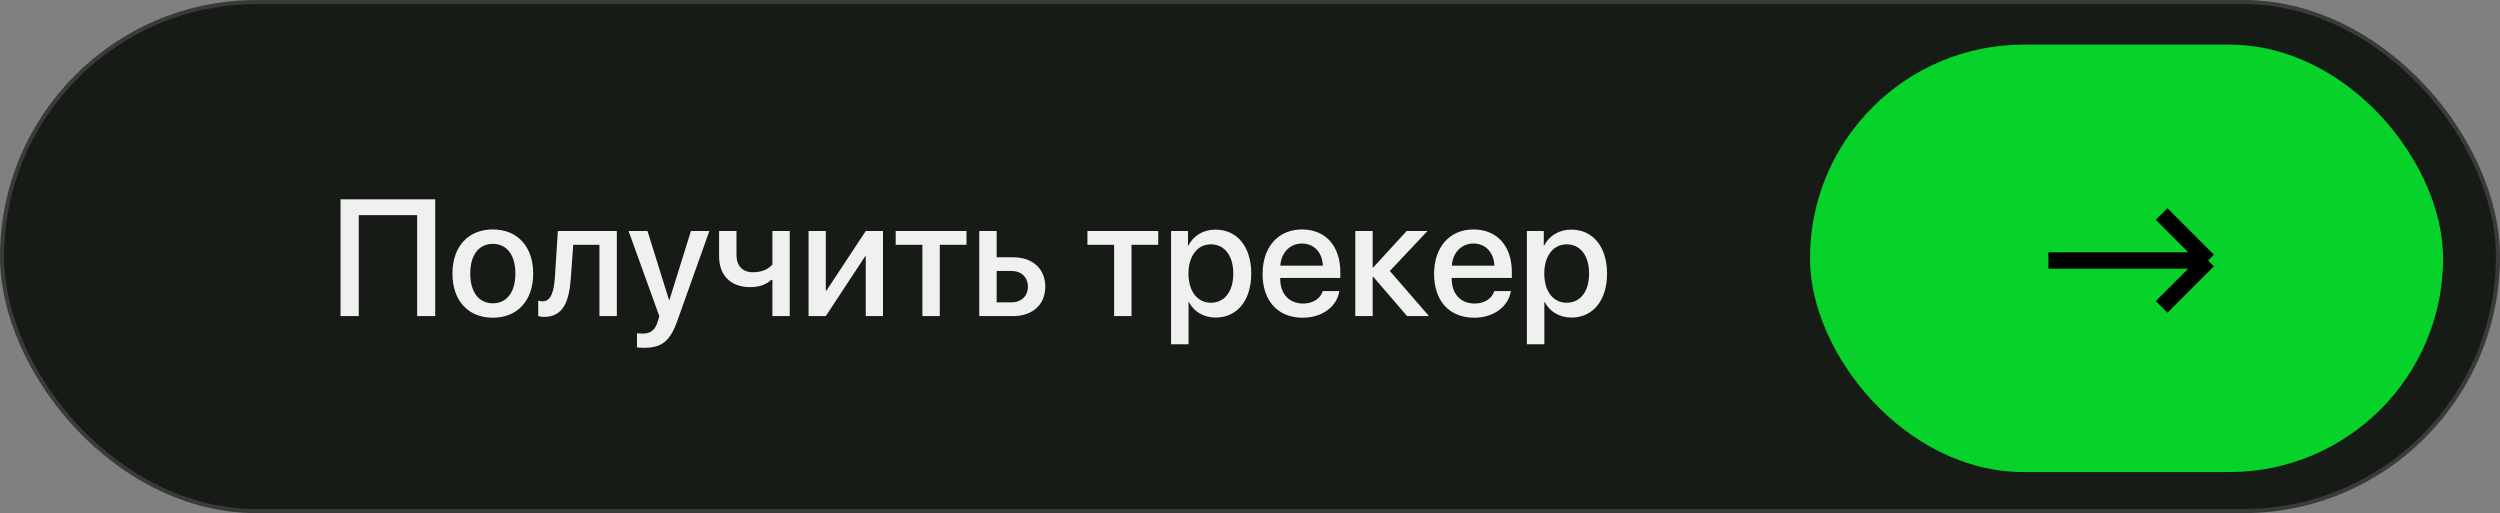
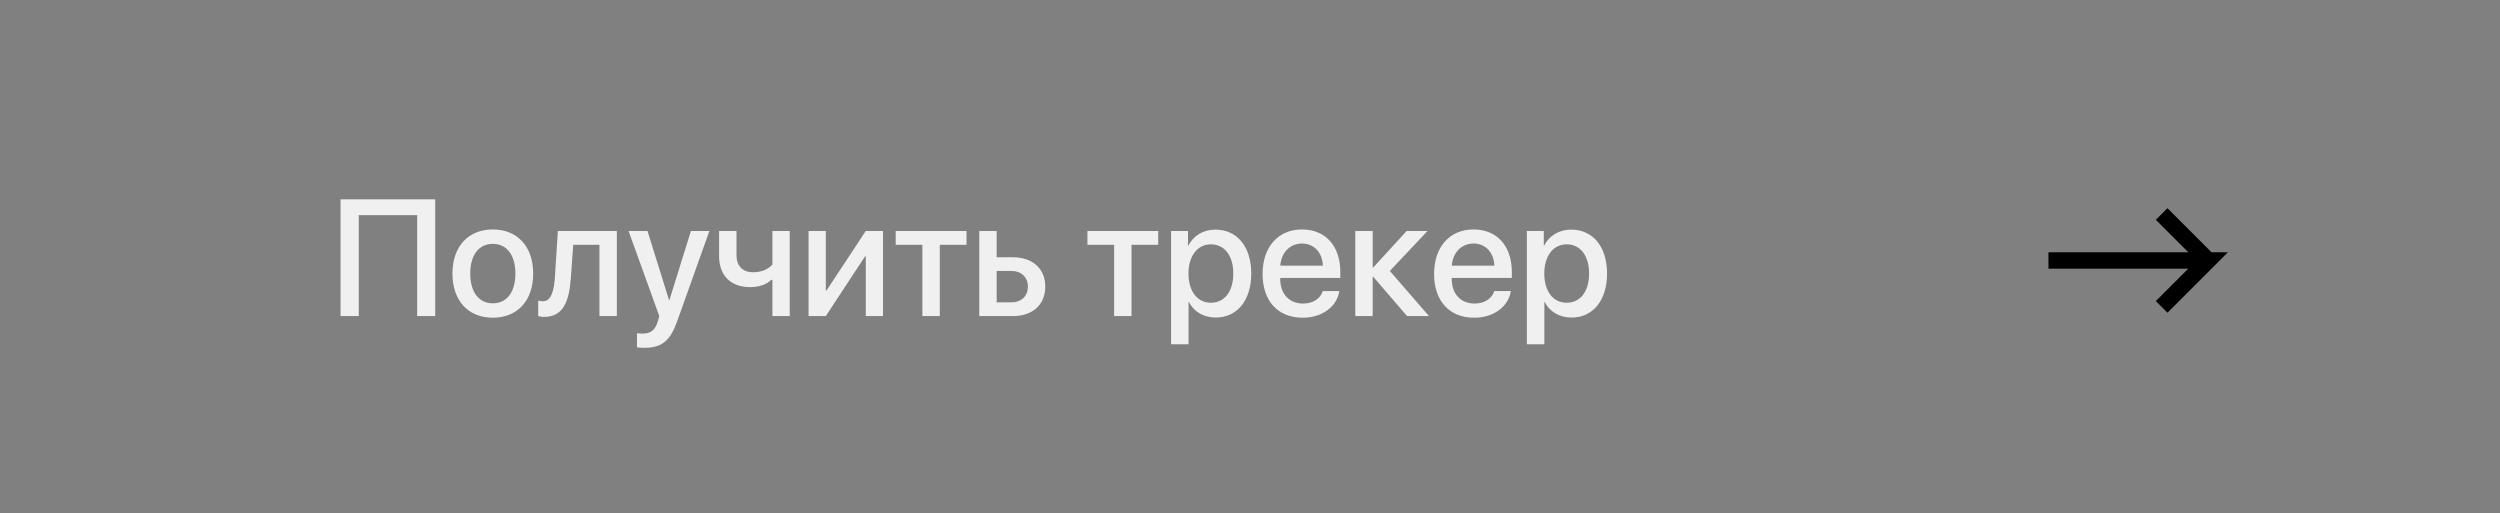
<svg xmlns="http://www.w3.org/2000/svg" width="609" height="125" viewBox="0 0 609 125" fill="none">
  <rect x="0" y="0" width="609" height="125" fill="#808080" stroke="none" />
-   <rect x="0.5" y="0.5" width="608" height="124" rx="62" fill="#161C15" stroke="#3A3A3A" />
  <path d="M106.019 77H101.624V52.405H87.395V77H82.961V48.562H106.019V77ZM120.05 77.394C114.118 77.394 110.216 73.315 110.216 66.634C110.216 59.973 114.138 55.894 120.05 55.894C125.962 55.894 129.884 59.973 129.884 66.634C129.884 73.315 125.982 77.394 120.05 77.394ZM120.05 73.886C123.401 73.886 125.549 71.246 125.549 66.634C125.549 62.042 123.381 59.401 120.05 59.401C116.72 59.401 114.552 62.042 114.552 66.634C114.552 71.246 116.72 73.886 120.05 73.886ZM139.068 67.56C138.674 73.433 137.196 77.197 132.545 77.197C131.855 77.197 131.362 77.079 131.106 76.98V73.236C131.303 73.295 131.697 73.394 132.229 73.394C134.239 73.394 134.949 70.989 135.185 67.383L135.895 56.268H150.261V77H146.024V59.638H139.639L139.068 67.56ZM156.903 84.725C156.568 84.725 155.484 84.686 155.168 84.627V81.178C155.484 81.257 156.193 81.257 156.548 81.257C158.538 81.257 159.583 80.429 160.233 78.301C160.233 78.261 160.608 77.039 160.608 77.02L153.119 56.268H157.73L162.992 73.137H163.051L168.313 56.268H172.806L165.022 78.084C163.248 83.109 161.219 84.725 156.903 84.725ZM192.376 77H188.158V68.171H187.882C186.759 69.235 185.045 69.945 182.759 69.945C177.871 69.945 175.171 66.969 175.171 62.436V56.268H179.408V62.121C179.408 64.703 180.808 66.319 183.429 66.319C185.734 66.319 187.291 65.452 188.158 64.427V56.268H192.376V77ZM201.165 77H196.967V56.268H201.165V70.792H201.323L210.9 56.268H215.098V77H210.9V62.436H210.743L201.165 77ZM235.436 56.268V59.638H228.932V77H224.695V59.638H218.192V56.268H235.436ZM246.373 66.003H242.787V73.65H246.373C248.817 73.65 250.394 72.113 250.394 69.827C250.394 67.521 248.797 66.003 246.373 66.003ZM238.55 77V56.268H242.787V62.673H246.748C251.537 62.673 254.631 65.452 254.631 69.827C254.631 74.221 251.537 77 246.748 77H238.55ZM282.142 56.268V59.638H275.638V77H271.401V59.638H264.898V56.268H282.142ZM296.075 55.933C301.337 55.933 304.805 60.072 304.805 66.634C304.805 73.197 301.356 77.355 296.154 77.355C293.178 77.355 290.813 75.896 289.631 73.591H289.532V83.858H285.275V56.268H289.394V59.835H289.473C290.695 57.45 293.079 55.933 296.075 55.933ZM294.951 73.748C298.321 73.748 300.43 70.989 300.43 66.634C300.43 62.298 298.321 59.52 294.951 59.52C291.7 59.52 289.512 62.358 289.512 66.634C289.512 70.95 291.68 73.748 294.951 73.748ZM317.161 59.323C314.186 59.323 312.097 61.589 311.88 64.722H322.246C322.147 61.55 320.137 59.323 317.161 59.323ZM322.226 70.91H326.266C325.675 74.694 322.088 77.394 317.339 77.394C311.249 77.394 307.564 73.275 307.564 66.733C307.564 60.229 311.308 55.894 317.161 55.894C322.916 55.894 326.503 59.953 326.503 66.24V67.698H311.86V67.954C311.86 71.561 314.028 73.945 317.437 73.945C319.861 73.945 321.655 72.724 322.226 70.91ZM338.563 66.003L348.102 77H342.761L334.543 67.442H334.386V77H330.149V56.268H334.386V65.136H334.543L342.663 56.268H347.747L338.563 66.003ZM358.941 59.323C355.965 59.323 353.876 61.589 353.659 64.722H364.025C363.927 61.55 361.916 59.323 358.941 59.323ZM364.005 70.91H368.045C367.454 74.694 363.867 77.394 359.118 77.394C353.029 77.394 349.343 73.275 349.343 66.733C349.343 60.229 353.088 55.894 358.941 55.894C364.695 55.894 368.282 59.953 368.282 66.24V67.698H353.639V67.954C353.639 71.561 355.807 73.945 359.217 73.945C361.641 73.945 363.434 72.724 364.005 70.91ZM382.747 55.933C388.009 55.933 391.477 60.072 391.477 66.634C391.477 73.197 388.028 77.355 382.826 77.355C379.85 77.355 377.485 75.896 376.303 73.591H376.204V83.858H371.947V56.268H376.066V59.835H376.145C377.367 57.45 379.751 55.933 382.747 55.933ZM381.624 73.748C384.994 73.748 387.102 70.989 387.102 66.634C387.102 62.298 384.994 59.52 381.624 59.52C378.372 59.52 376.184 62.358 376.184 66.634C376.184 70.95 378.352 73.748 381.624 73.748Z" fill="#F0F0F0" />
-   <rect x="440.912" y="10.871" width="154.222" height="104.125" rx="52.062" fill="#07D229" />
-   <path d="M499 63.445H537.891M537.891 63.445L526.577 74.759M537.891 63.445L526.577 52.132" stroke="black" stroke-width="4" />
+   <path d="M499 63.445H537.891L526.577 74.759M537.891 63.445L526.577 52.132" stroke="black" stroke-width="4" />
</svg>